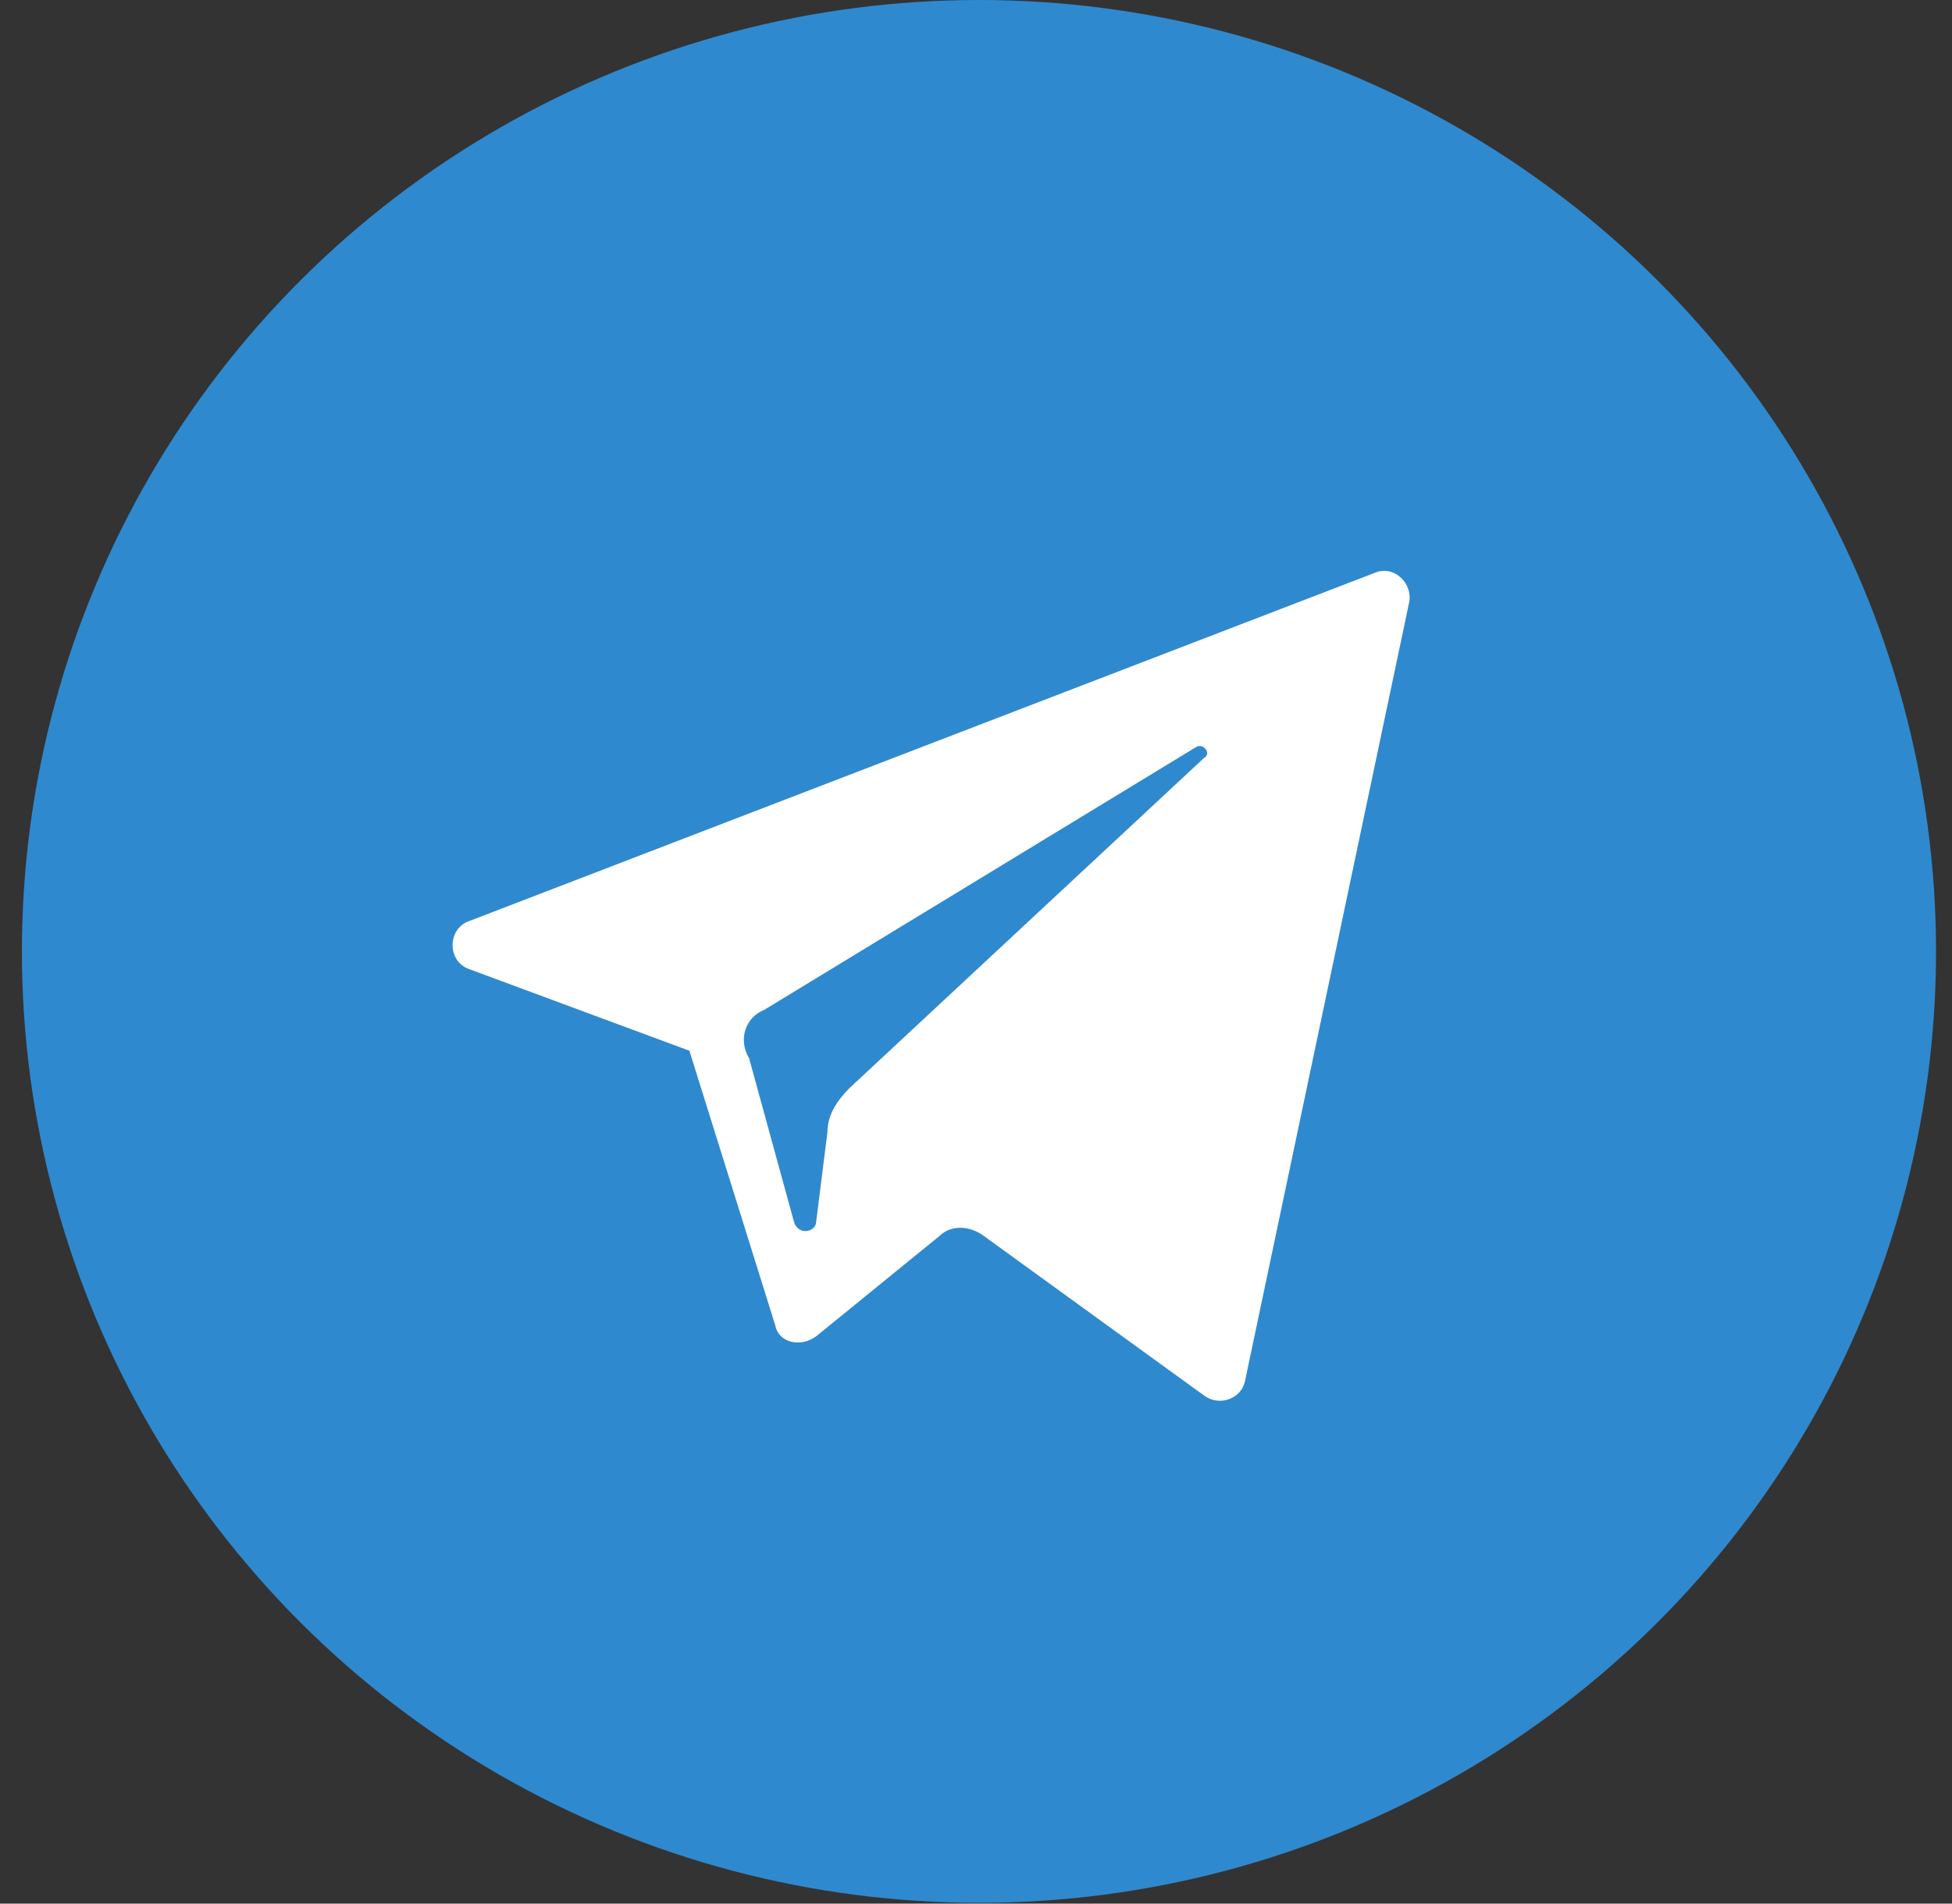
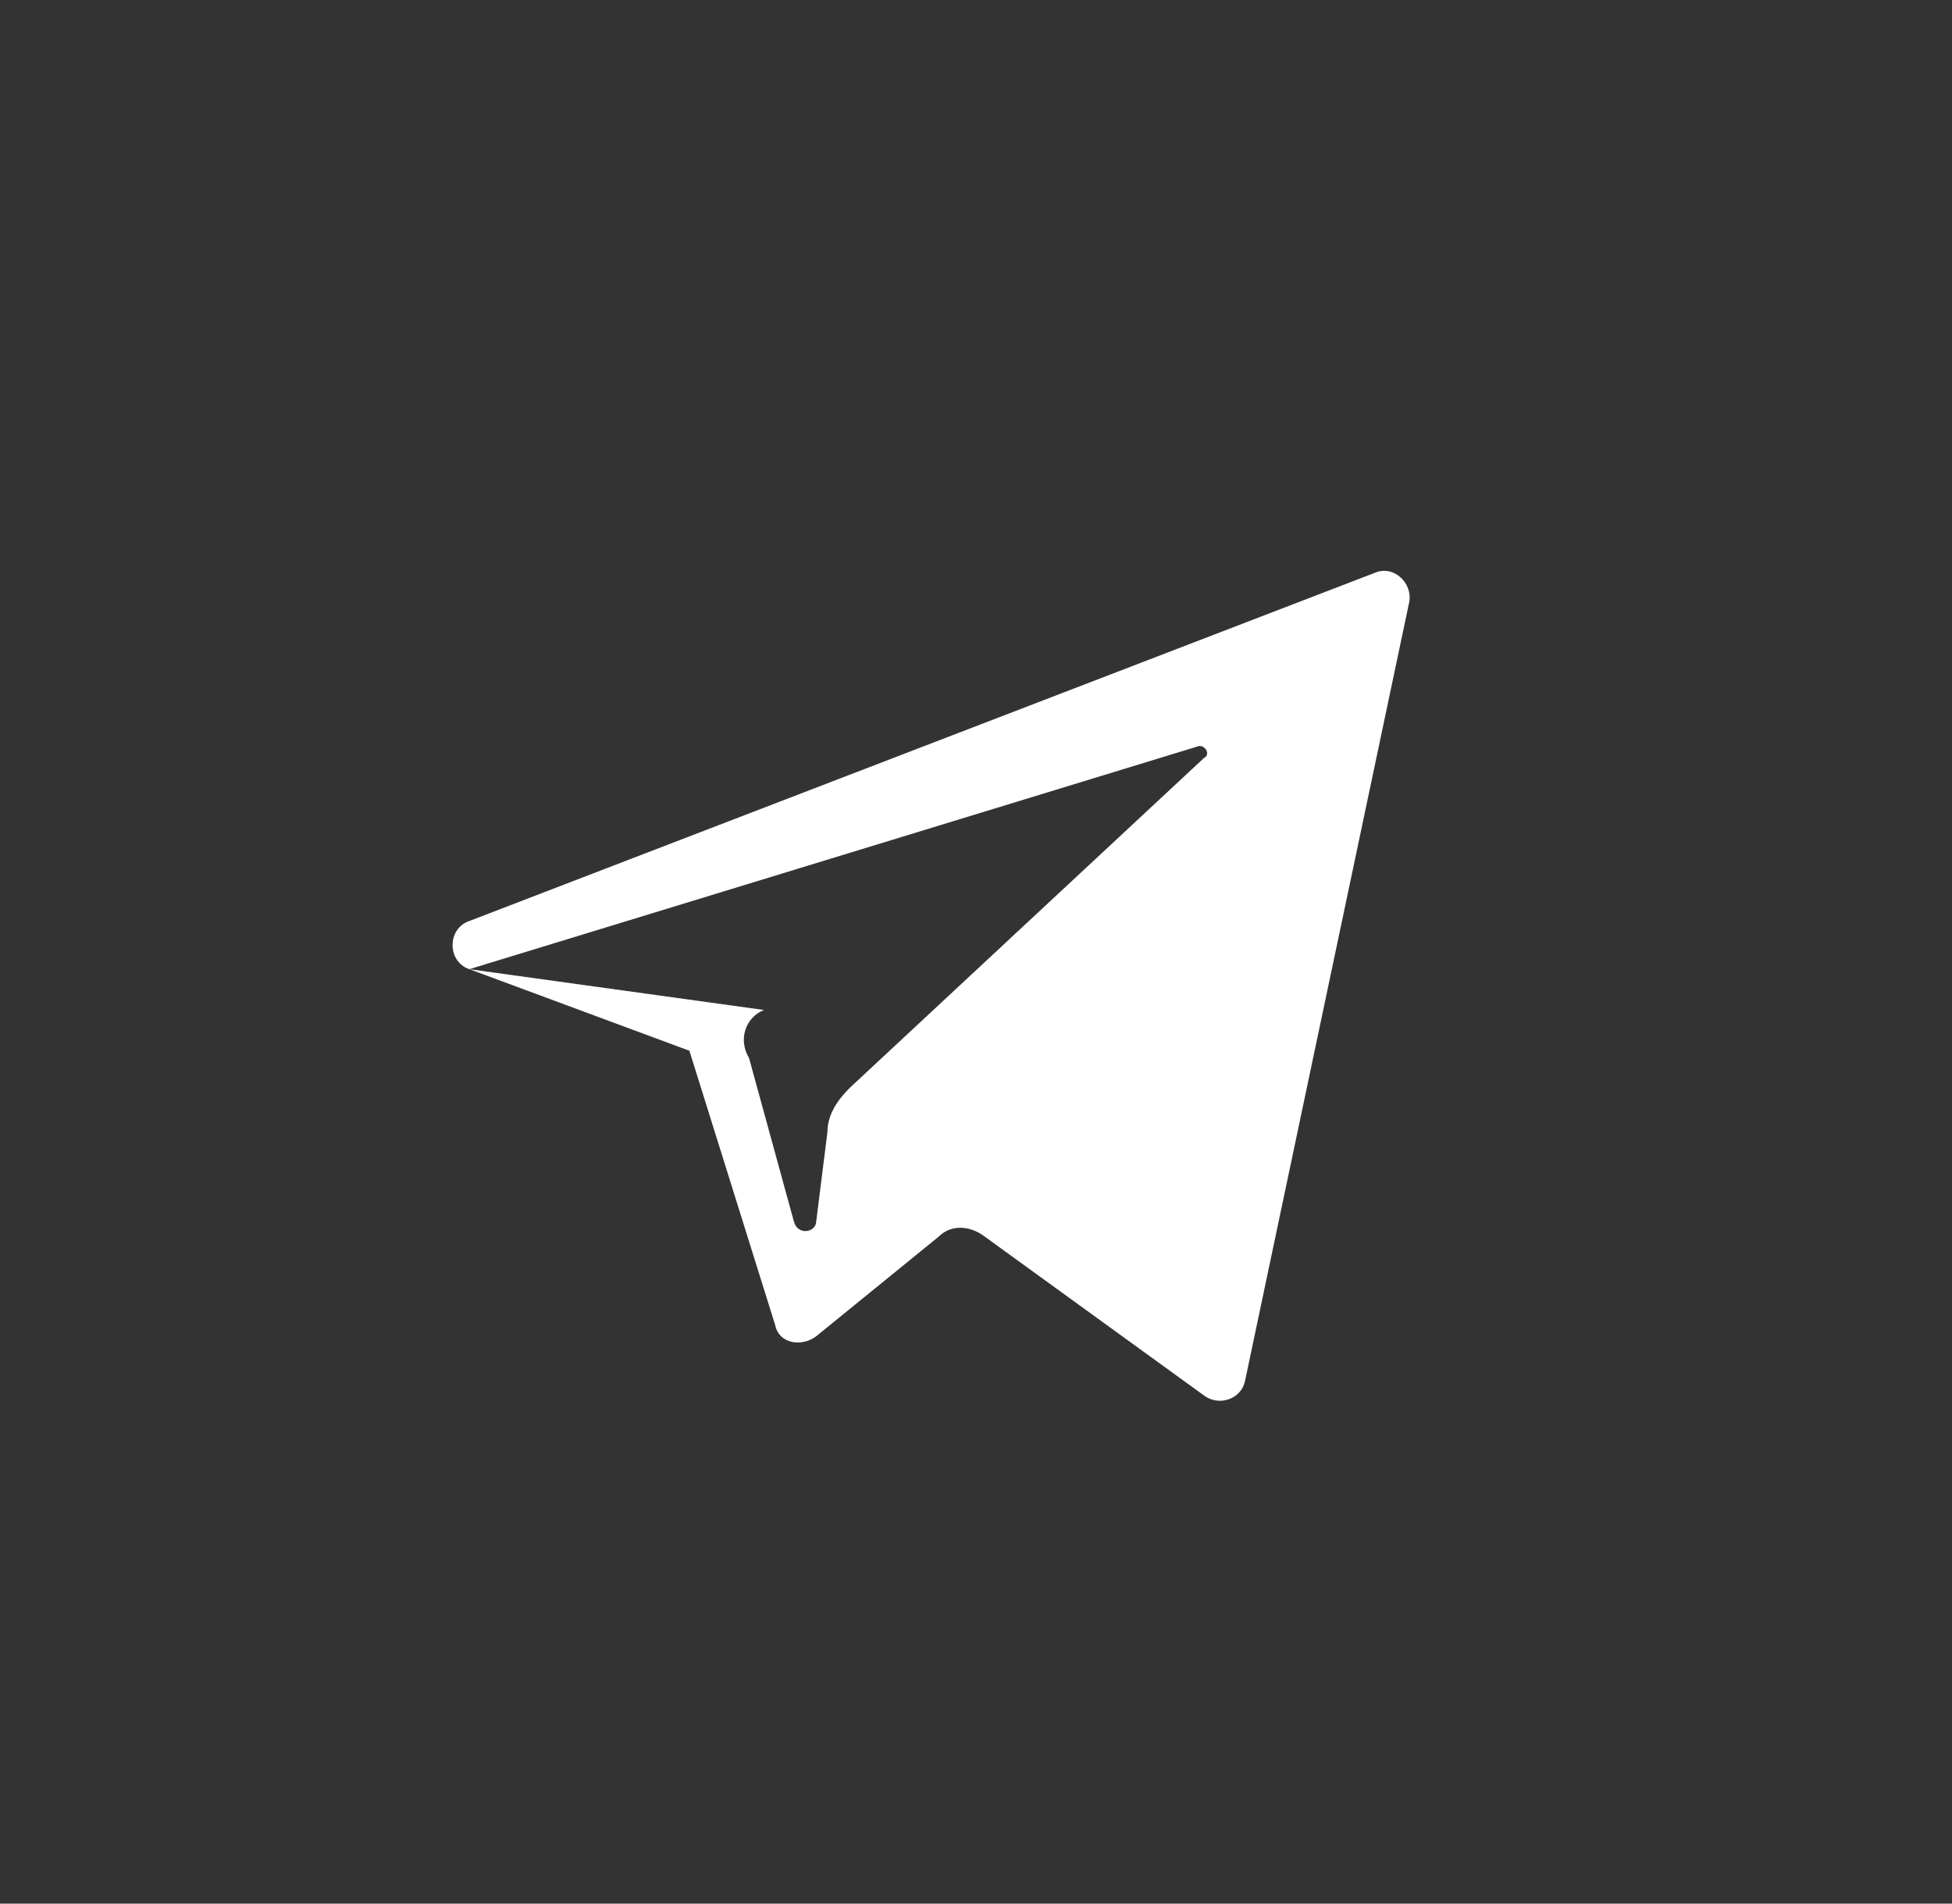
<svg xmlns="http://www.w3.org/2000/svg" width="40" height="39" viewBox="0 0 40 39" fill="none">
  <rect x="0" y="0" width="40" height="39" fill="#333333" stroke="none" />
-   <ellipse cx="20.061" cy="19.492" rx="19.612" ry="19.492" fill="#2F89CE" />
-   <path d="M9.618 19.856L14.127 21.527L15.885 27.148C15.961 27.528 16.42 27.604 16.726 27.376L19.248 25.325C19.477 25.097 19.859 25.097 20.165 25.325L24.674 28.591C24.979 28.819 25.438 28.667 25.514 28.287L28.877 12.337C28.953 11.957 28.571 11.577 28.189 11.729L9.618 18.869C9.16 19.021 9.16 19.704 9.618 19.856ZM15.656 20.692L24.521 15.299C24.674 15.223 24.826 15.451 24.674 15.527L17.413 22.287C17.184 22.515 16.955 22.819 16.955 23.198L16.726 25.021C16.726 25.249 16.344 25.325 16.267 25.021L15.35 21.679C15.121 21.299 15.274 20.844 15.656 20.692Z" fill="white" />
+   <path d="M9.618 19.856L14.127 21.527L15.885 27.148C15.961 27.528 16.42 27.604 16.726 27.376L19.248 25.325C19.477 25.097 19.859 25.097 20.165 25.325L24.674 28.591C24.979 28.819 25.438 28.667 25.514 28.287L28.877 12.337C28.953 11.957 28.571 11.577 28.189 11.729L9.618 18.869C9.16 19.021 9.16 19.704 9.618 19.856ZL24.521 15.299C24.674 15.223 24.826 15.451 24.674 15.527L17.413 22.287C17.184 22.515 16.955 22.819 16.955 23.198L16.726 25.021C16.726 25.249 16.344 25.325 16.267 25.021L15.35 21.679C15.121 21.299 15.274 20.844 15.656 20.692Z" fill="white" />
</svg>